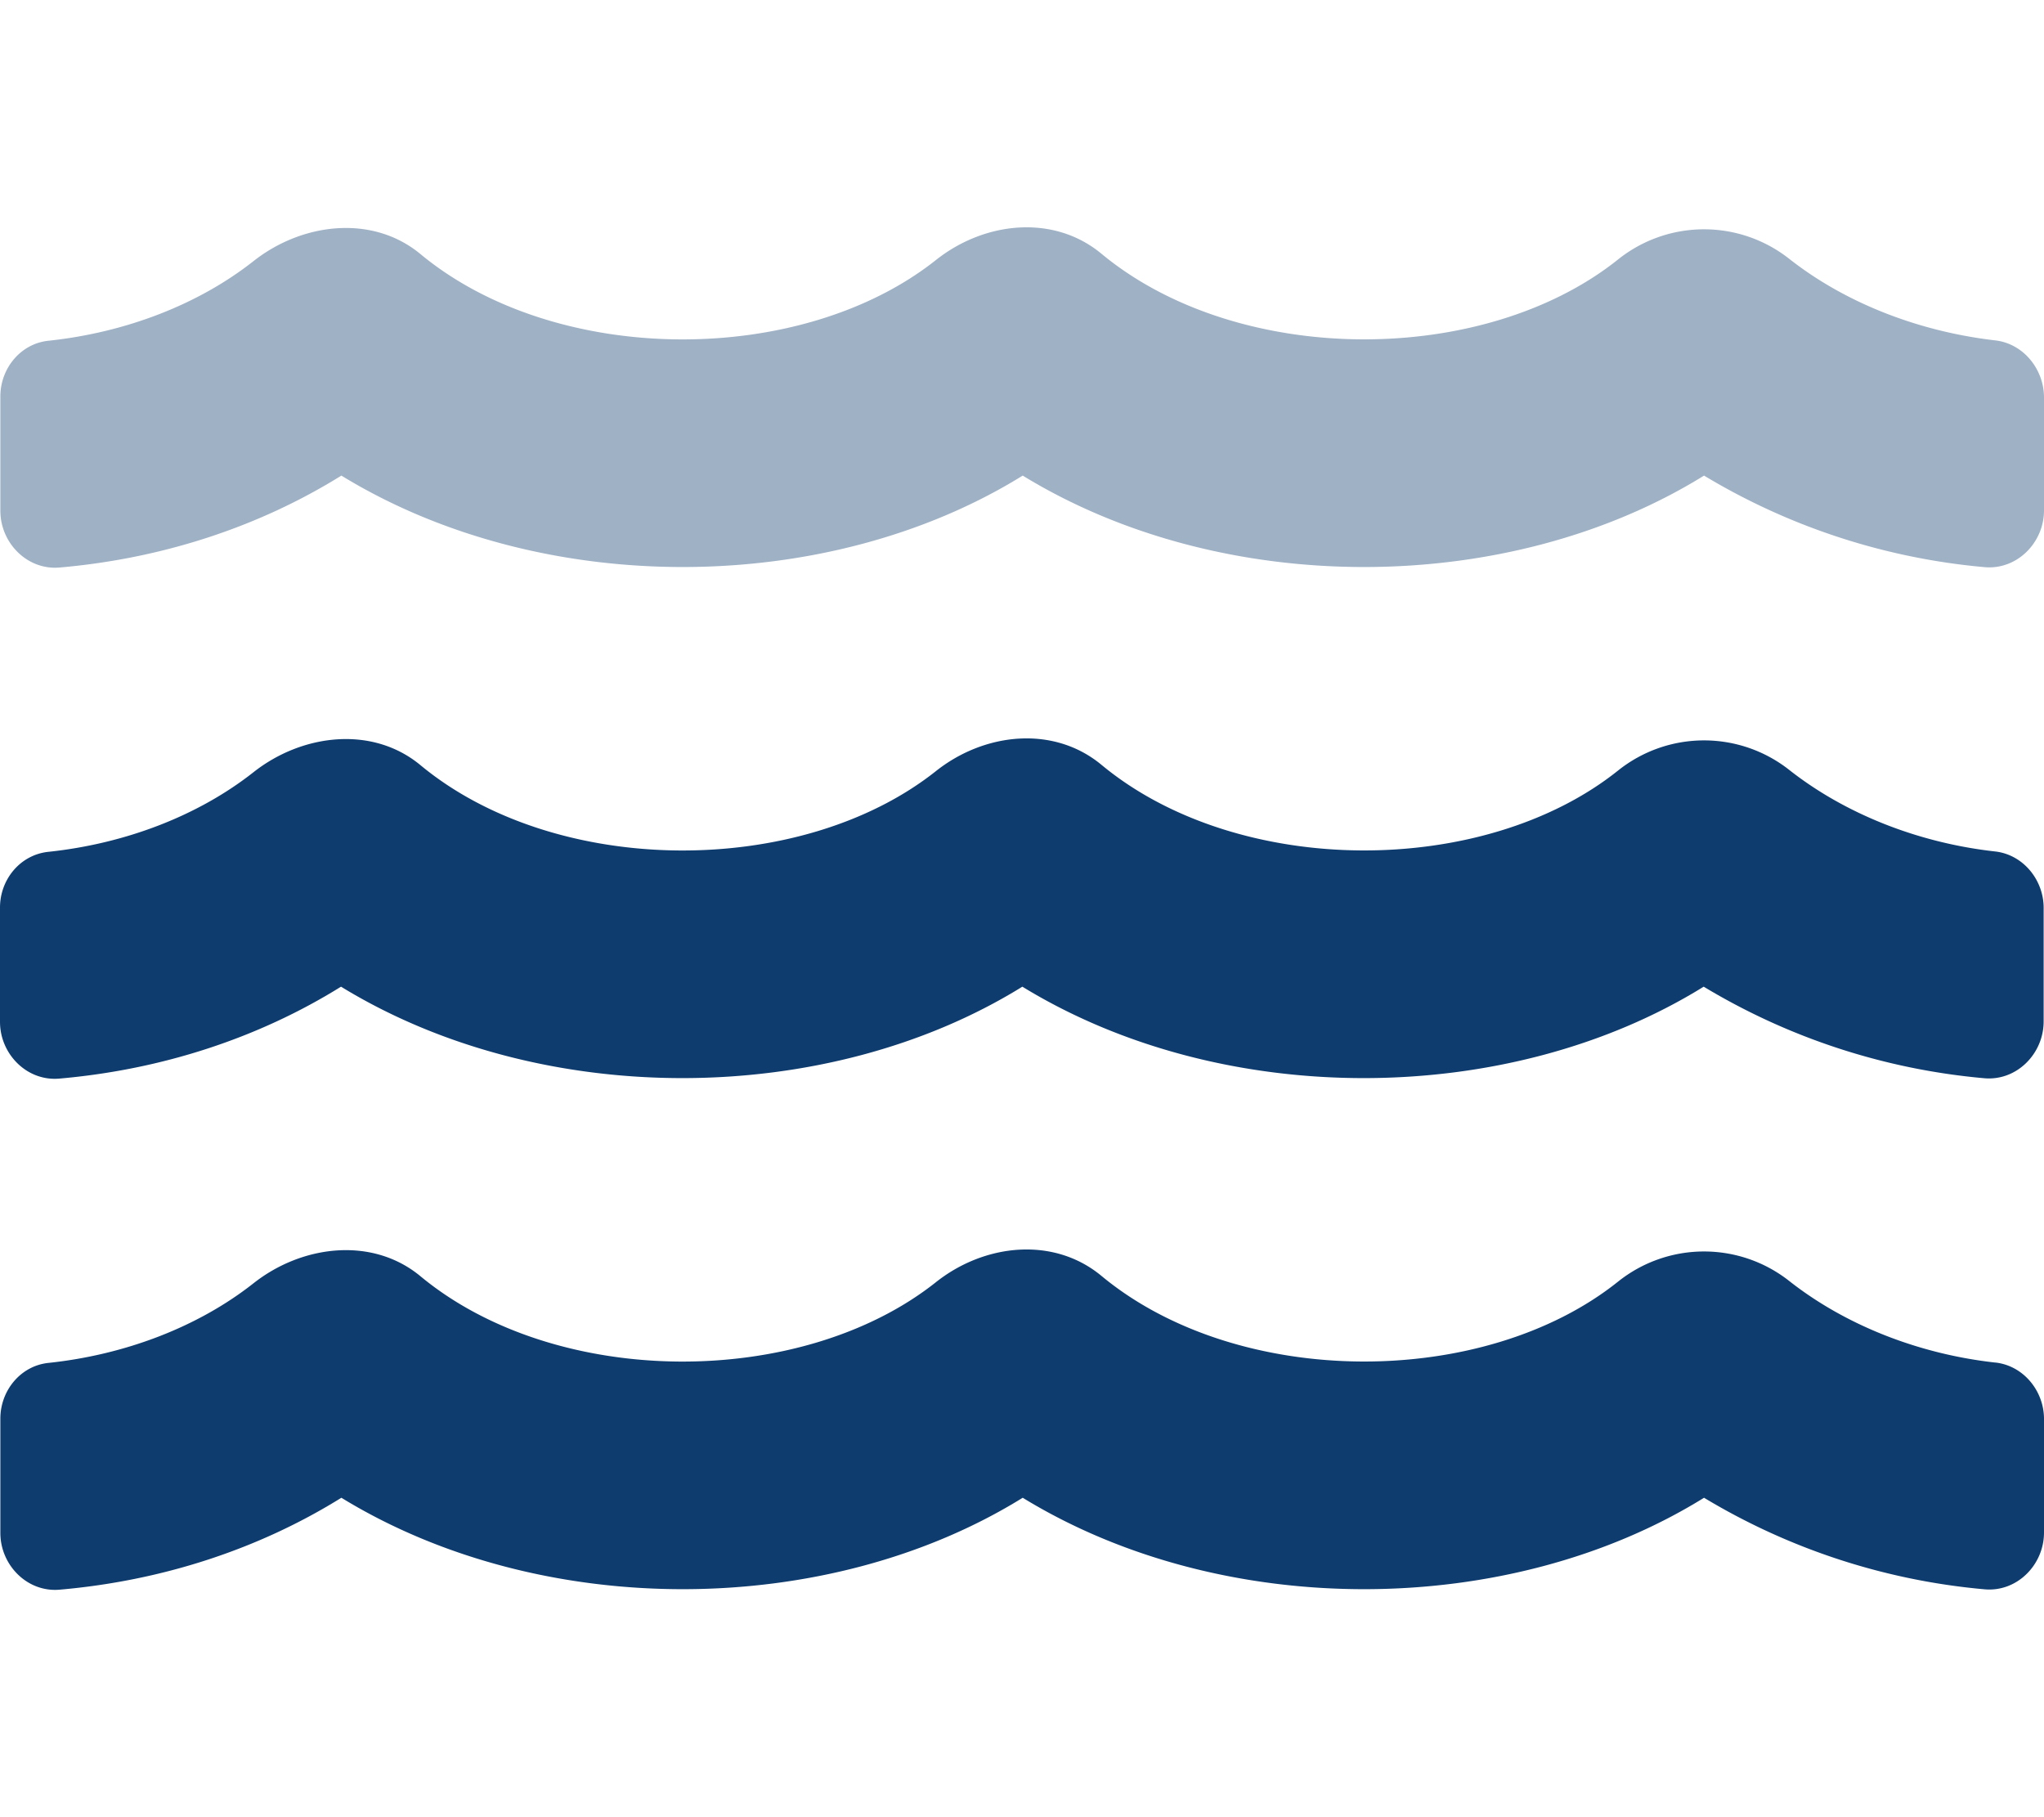
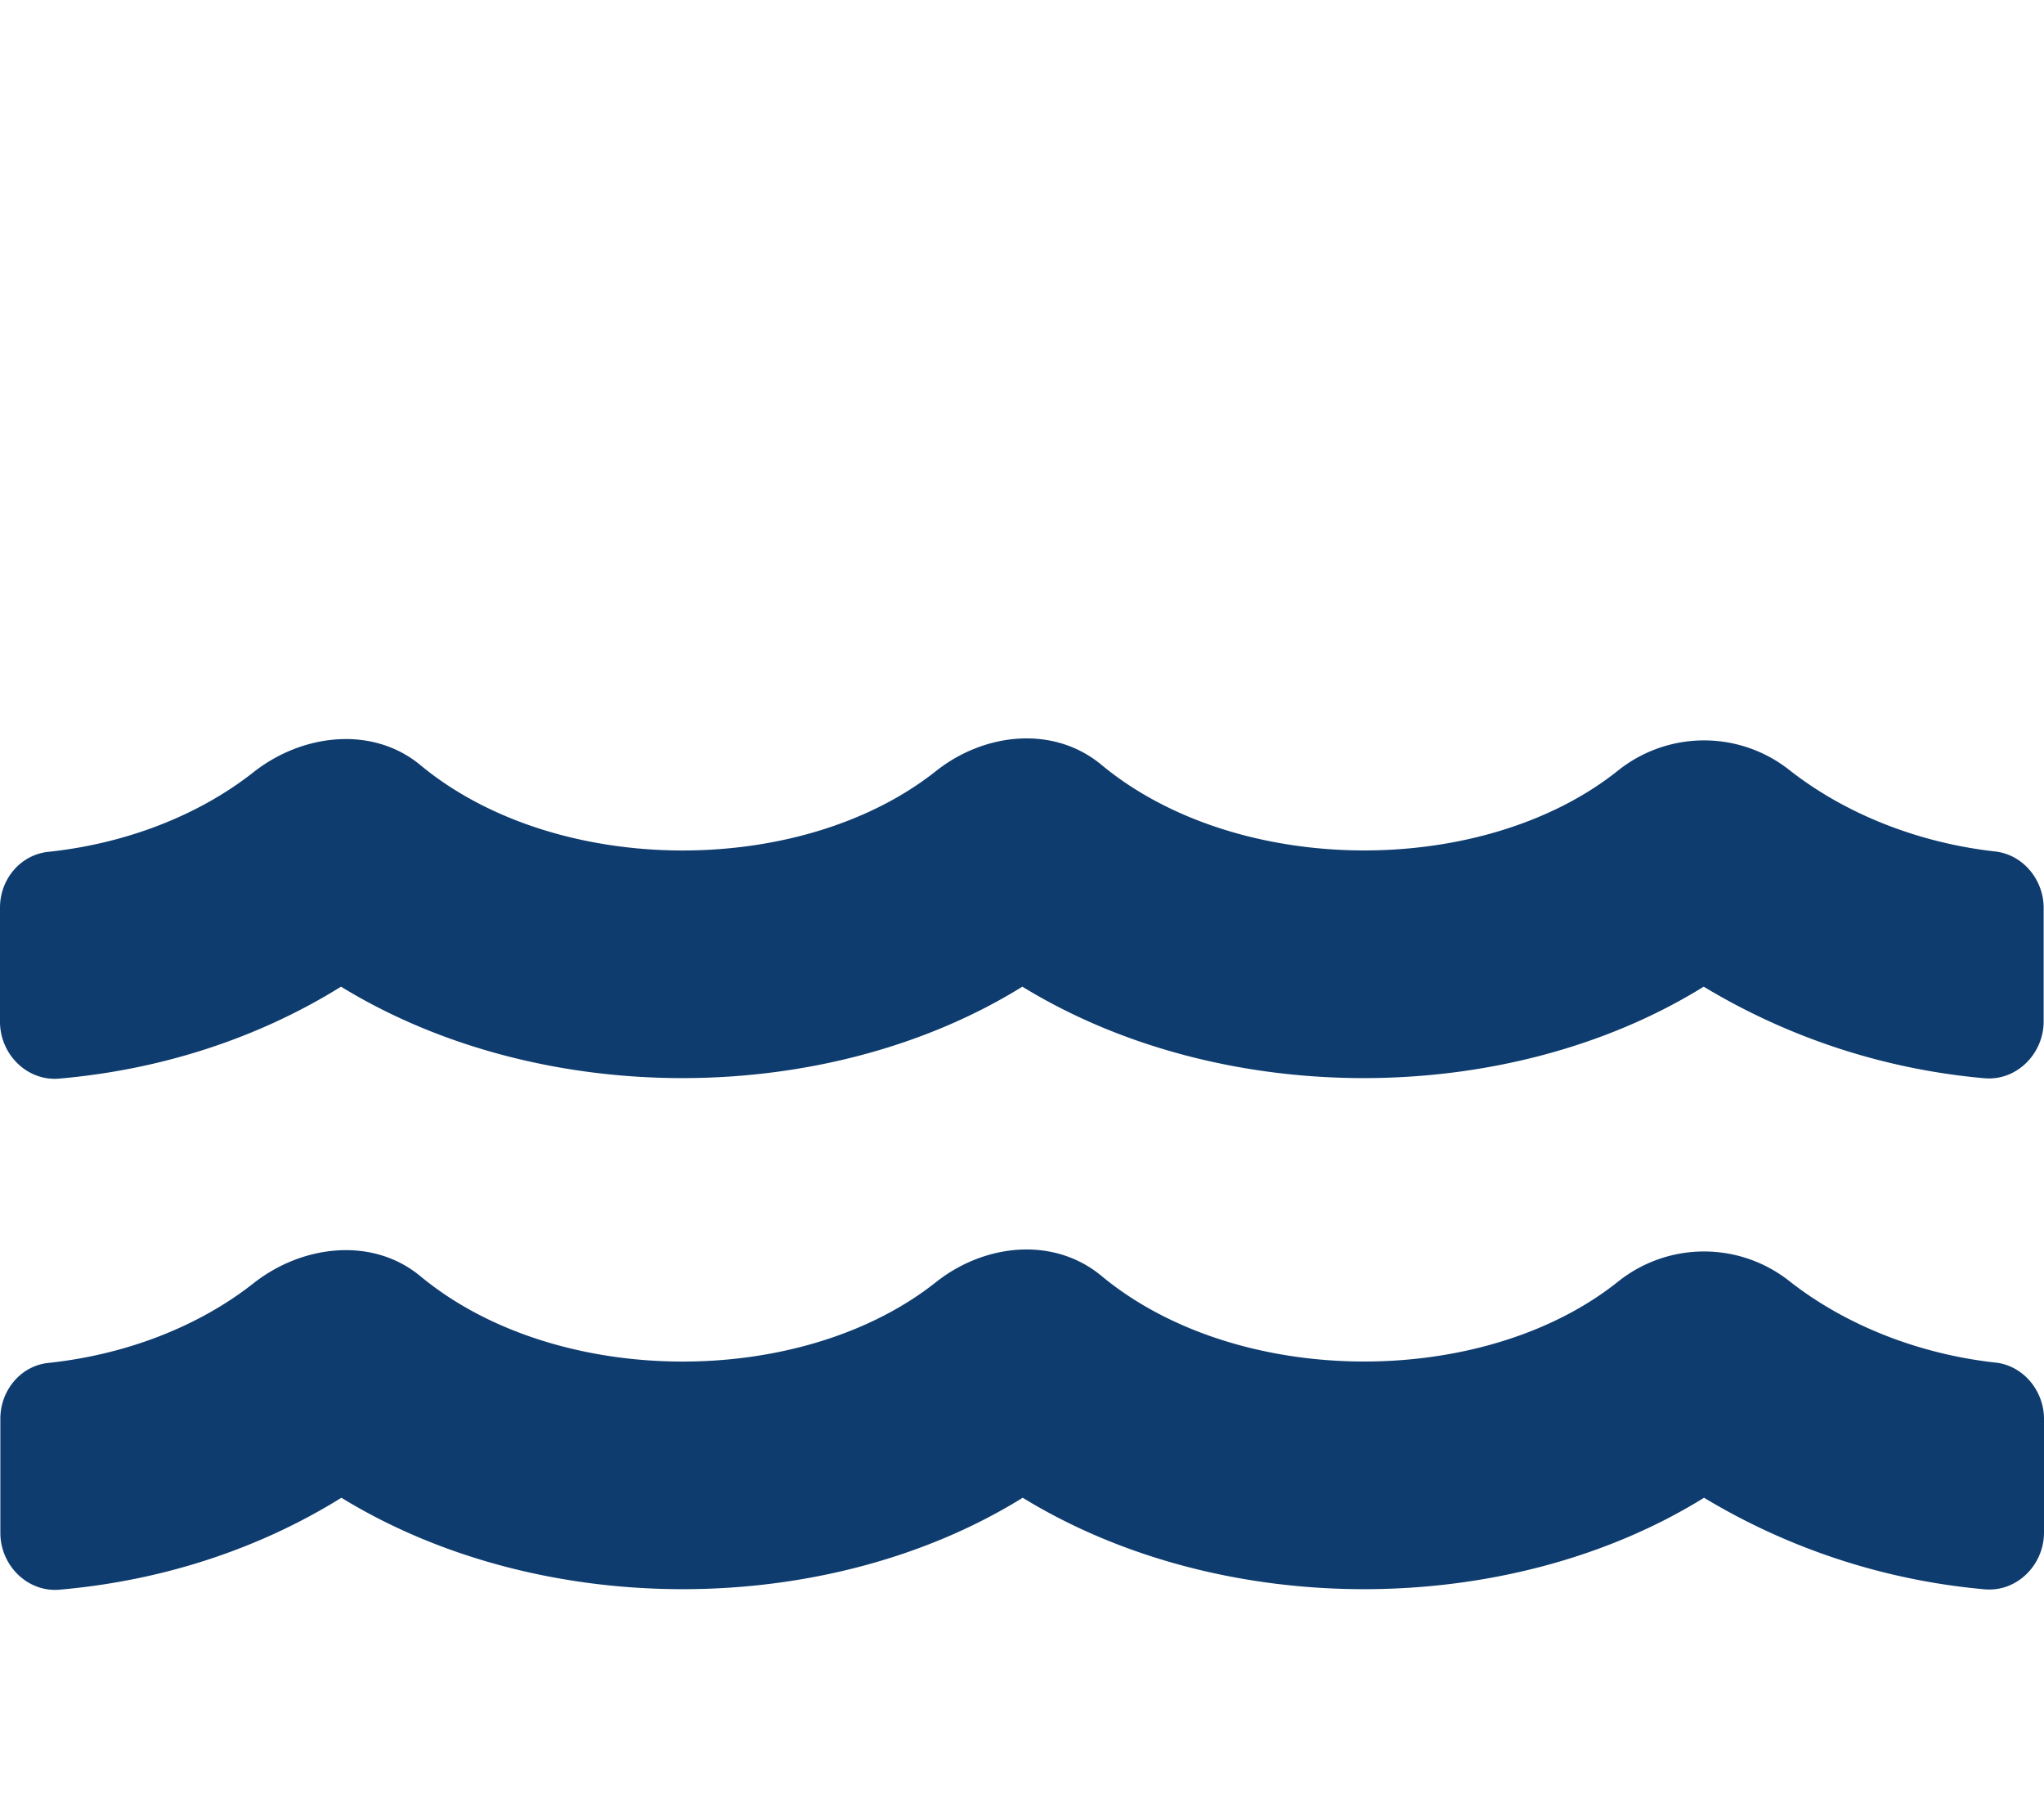
<svg xmlns="http://www.w3.org/2000/svg" viewBox="0 0 576 512">
-   <path class="fa-secondary" opacity=".4" fill="#0F3C6E" d="M562.2 95.9c8.1 .9 13.9 8.3 13.8 16.3v31.6c0 9.1-7.6 16.8-16.7 16A185 185 0 0 1 480.2 134c-55 34.1-135.5 34.6-192 0-55 34.1-135.5 34.6-192 0-23.3 14.5-50.6 23.4-79.4 25.9-9.1 .8-16.7-6.9-16.7-16v-32.2c0-7.9 5.7-14.9 13.6-15.7 21.7-2.3 42.2-10.2 57.7-22.4 13.8-10.9 33.6-13.2 47.1-2 38.3 31.7 107.2 31.8 145.2 1.7 13.7-10.9 33.2-13 46.7-1.8 38.5 31.9 107.8 31.9 145.7 1.5a38.8 38.8 0 0 1 48.2 0c15.8 12.4 36.4 20.4 57.9 22.9z" />
  <path class="fa-primary" fill="#0F3C6E" d="M562.2 383.9c-21.5-2.4-42.1-10.5-57.9-22.9a38.8 38.8 0 0 0 -48.2 0c-37.9 30.4-107.2 30.4-145.7-1.5-13.5-11.2-33-9.1-46.7 1.8-38 30.1-106.9 30-145.2-1.7-13.5-11.2-33.3-8.9-47.1 2-15.5 12.2-36 20.1-57.7 22.4-7.9 .8-13.6 7.8-13.6 15.7v32.2c0 9.1 7.6 16.8 16.7 16 28.8-2.5 56.1-11.4 79.4-25.9 56.5 34.6 137 34.1 192 0 56.5 34.6 137 34.1 192 0a185 185 0 0 0 79.1 25.8c9.1 .8 16.7-6.9 16.7-16v-31.6c.2-8-5.6-15.4-13.7-16.3zm0-144c-21.5-2.4-42.1-10.5-57.9-22.9a38.8 38.8 0 0 0 -48.2 0c-37.9 30.4-107.2 30.4-145.7-1.5-13.5-11.2-33-9.1-46.7 1.8-38 30.1-106.9 30-145.2-1.7-13.5-11.2-33.3-8.9-47.1 2-15.5 12.2-36 20.1-57.7 22.4C5.7 240.8 0 247.8 0 255.7v32.2c0 9.1 7.6 16.8 16.7 16 28.8-2.5 56.1-11.4 79.4-25.9 56.5 34.6 137 34.1 192 0 56.5 34.6 137 34.1 192 0a184.8 184.8 0 0 0 79.1 25.8c9.1 .8 16.7-6.9 16.7-16v-31.6c.2-8-5.6-15.4-13.7-16.3z" />
</svg>